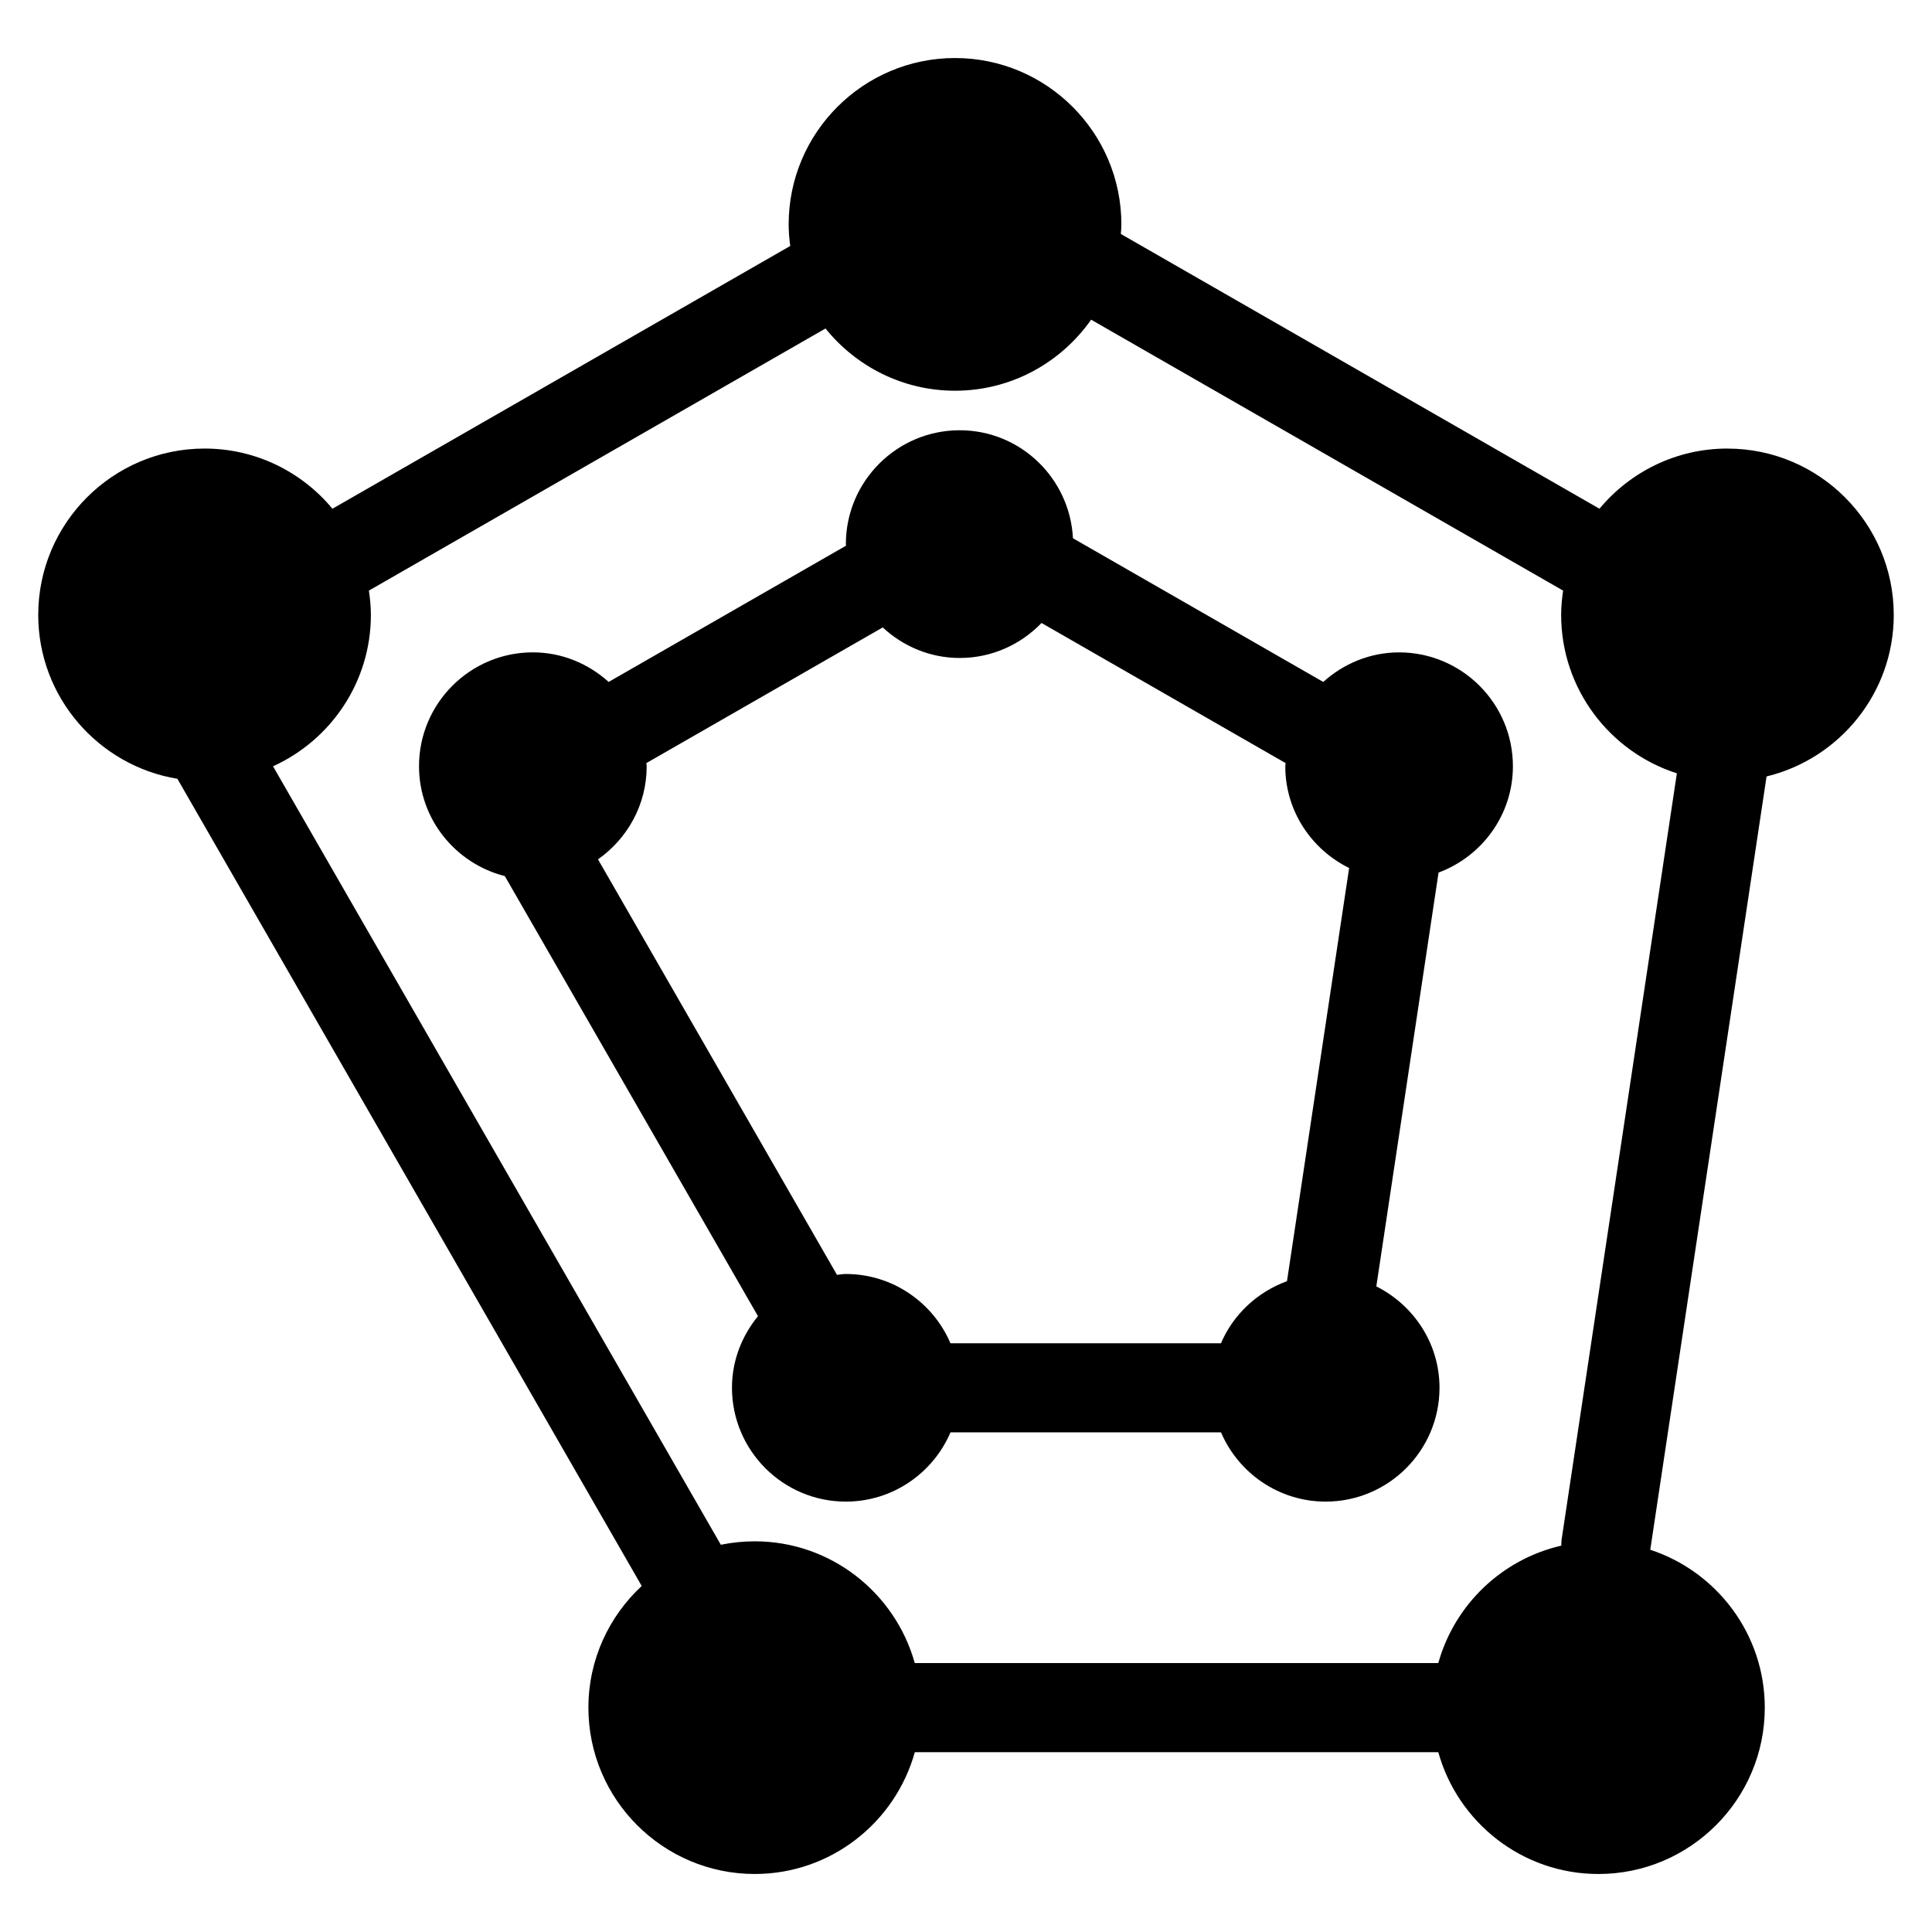
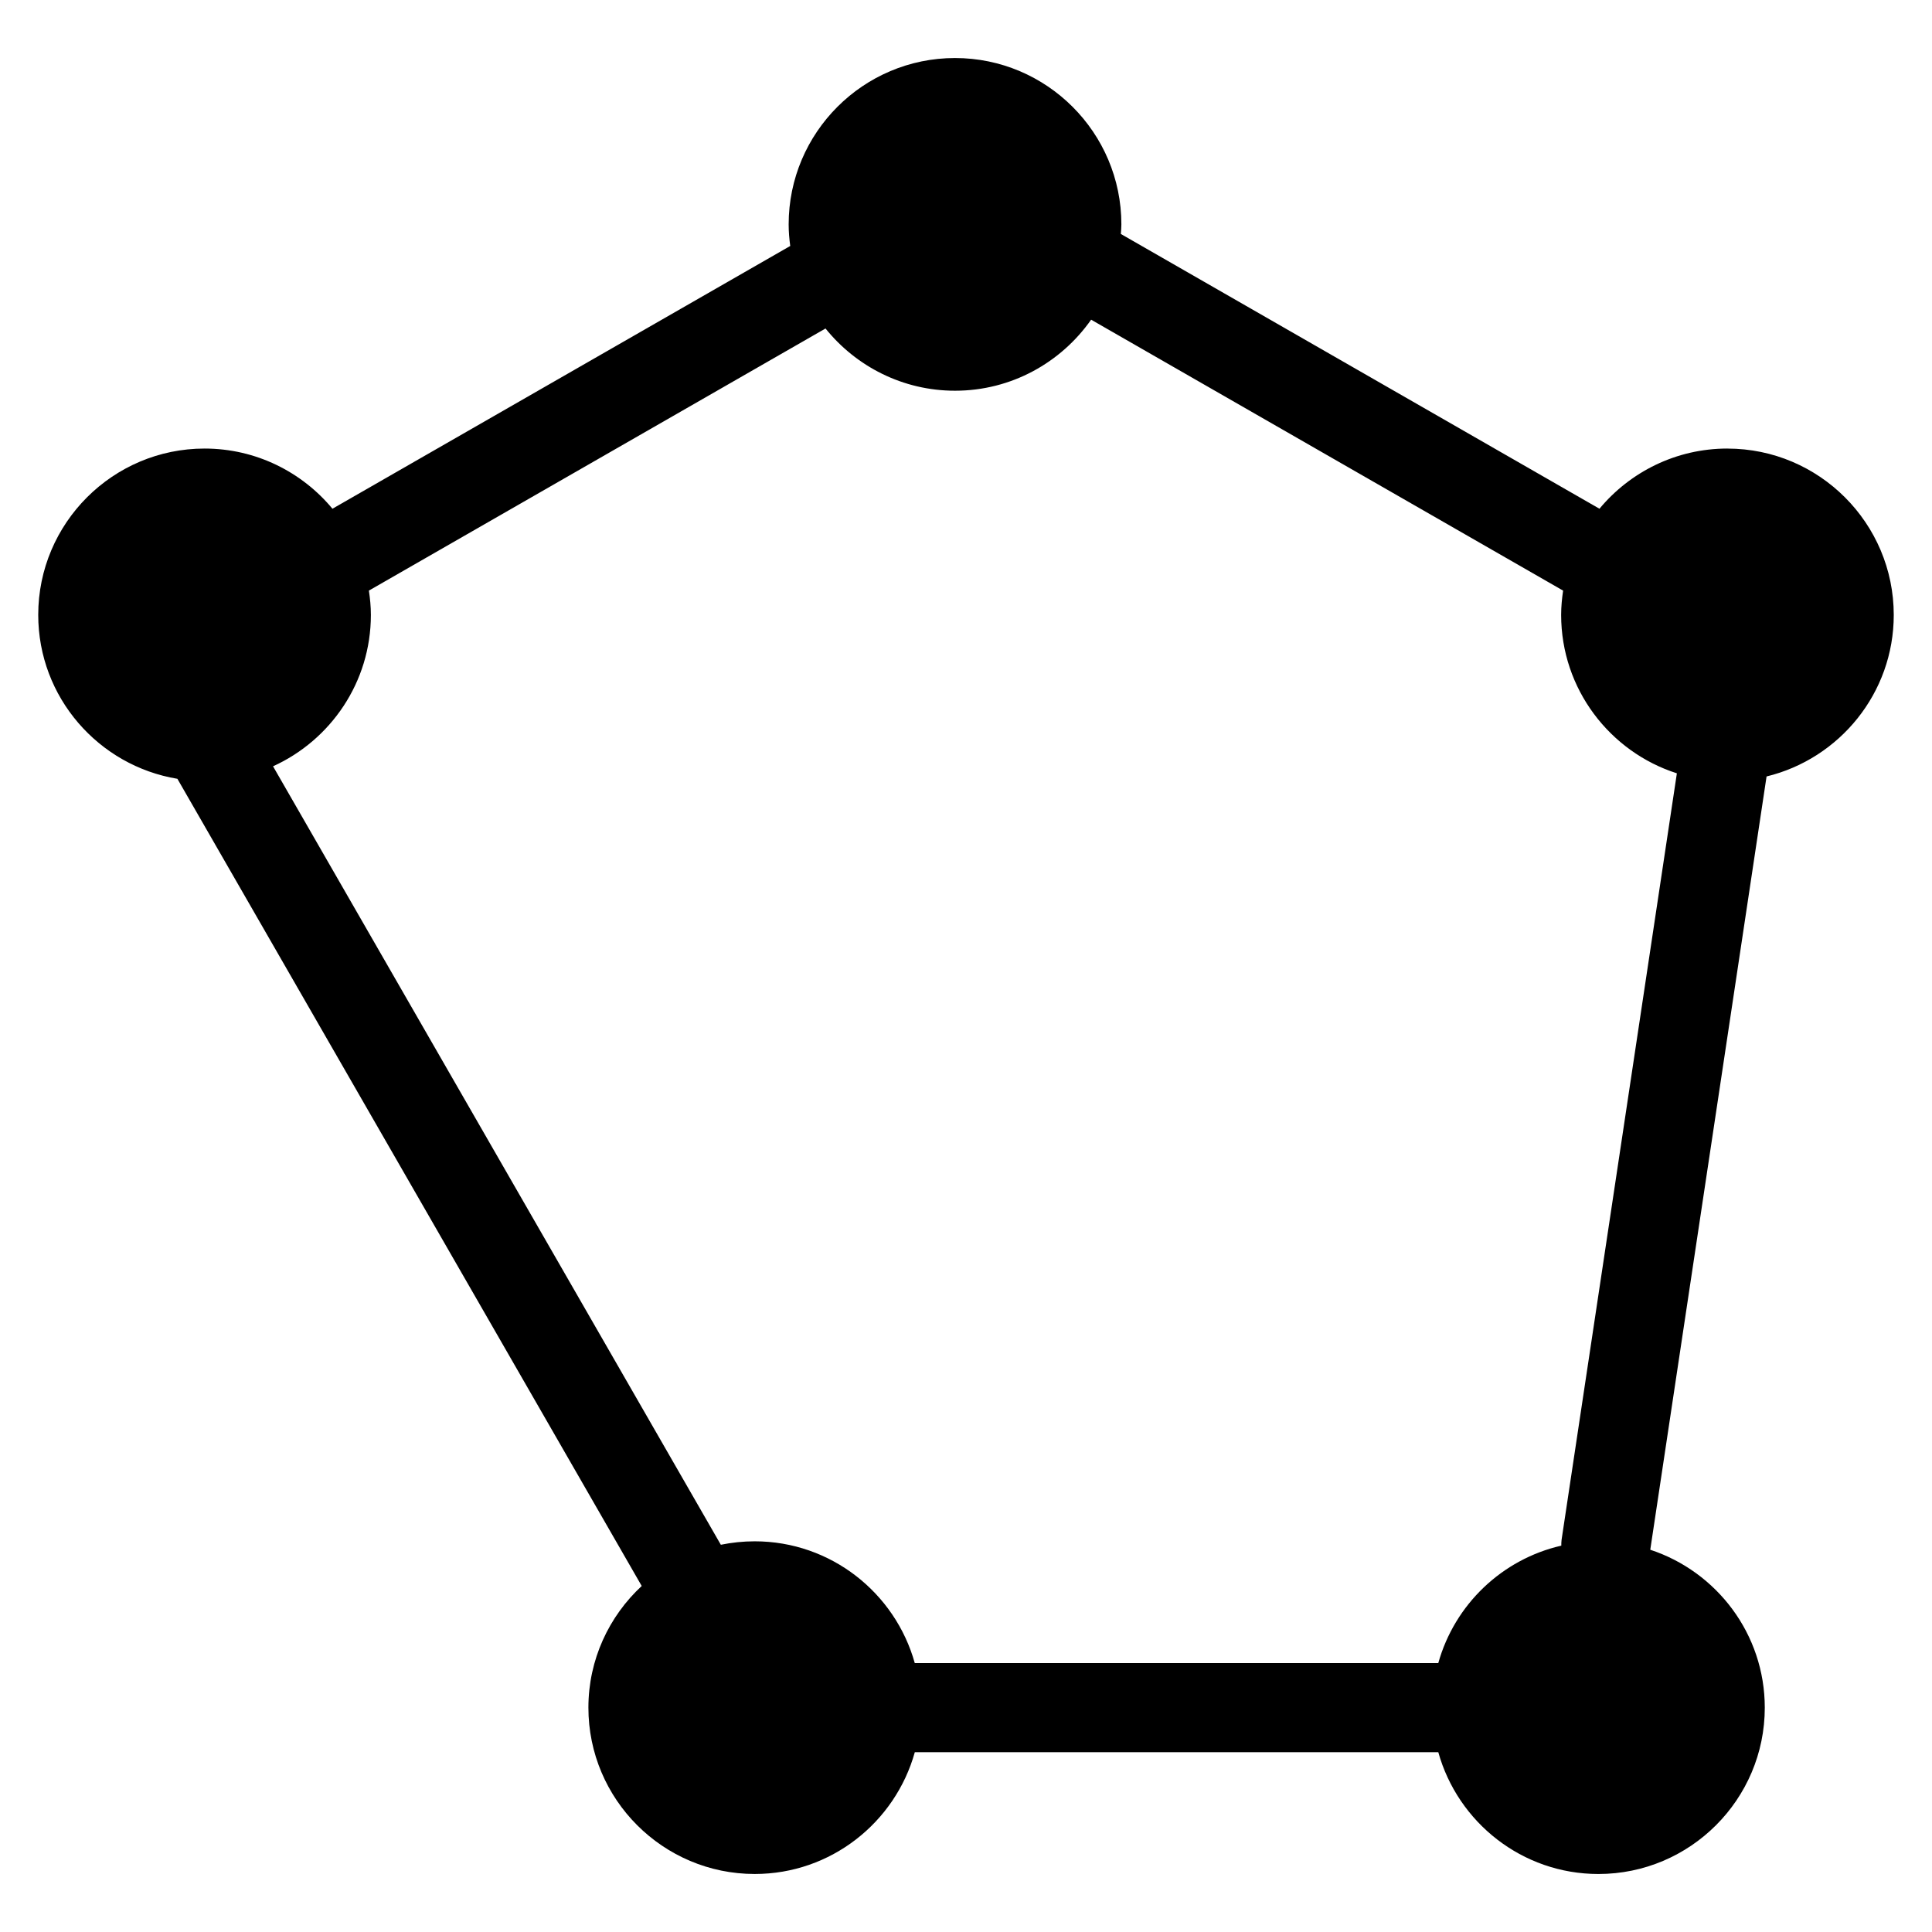
<svg xmlns="http://www.w3.org/2000/svg" fill="#000000" width="800px" height="800px" version="1.1" viewBox="144 144 512 512">
  <g>
    <path d="m601.78 262.87c-13.617 0-25.812 6.219-33.906 15.949l-126.84-72.816c0.062-0.844 0.141-1.684 0.141-2.543 0-24.301-19.781-44.082-44.09-44.082-24.301 0-44.082 19.773-44.082 44.082 0 1.945 0.164 3.848 0.418 5.723l-121.32 69.637c-8.074-9.73-20.27-15.949-33.887-15.949-24.301 0-44.082 19.773-44.082 44.082 0 21.844 15.996 39.98 36.879 43.438l123.05 213.91c-8.668 8.039-14.129 19.516-14.129 32.242 0 24.309 19.773 44.082 44.082 44.082 20.207 0 37.234-13.68 42.422-32.273l138.73 0.004c5.18 18.578 22.215 32.273 42.43 32.273 24.309 0 44.09-19.773 44.09-44.082 0-19.516-12.762-36.07-30.348-41.848l30.82-204.93c19.301-4.684 33.707-22.074 33.707-42.801-0.004-24.309-19.773-44.09-44.082-44.09zm-43.941 289.16c-0.078 0.527-0.07 1.062-0.078 1.582-15.75 3.613-28.285 15.648-32.598 31.117h-138.74c-5.18-18.57-22.215-32.266-42.422-32.266-3.078 0-6.07 0.324-8.973 0.914l-118.67-206.3c15.266-6.934 25.93-22.293 25.93-40.125 0-2.188-0.211-4.328-0.527-6.438l121.01-69.461c8.086 10.035 20.461 16.492 34.32 16.492 14.918 0 28.086-7.461 36.07-18.828l125.08 71.801c-0.309 2.109-0.52 4.25-0.52 6.438 0 19.633 12.91 36.297 30.668 41.98z" />
-     <path d="m514.77 316.89c-7.731 0-14.746 3.016-20.098 7.832l-66.328-38.078c-0.82-15.902-13.91-28.621-30.016-28.621-16.633 0-30.164 13.531-30.164 30.164 0 0.141 0.039 0.277 0.039 0.426l-62.906 36.109c-5.344-4.816-12.344-7.84-20.09-7.84-16.633 0-30.164 13.531-30.164 30.172 0 14.059 9.707 25.797 22.742 29.125l67.086 116.62c-4.242 5.195-6.894 11.738-6.894 18.965 0.008 16.648 13.539 30.18 30.172 30.18 12.438 0 23.137-7.582 27.742-18.359h71.684c4.606 10.777 15.305 18.359 27.742 18.359 16.633 0 30.164-13.531 30.164-30.164 0-11.793-6.871-21.906-16.742-26.875l16.492-109.66c11.469-4.273 19.703-15.25 19.703-28.184 0-16.633-13.531-30.172-30.164-30.172zm-47.203 183.09h-71.684c-4.606-10.777-15.305-18.359-27.742-18.359-0.797 0-1.543 0.164-2.332 0.227l-63.332-110.11c7.777-5.465 12.902-14.461 12.902-24.672 0-0.293-0.078-0.551-0.086-0.836l62.637-35.953c5.383 4.984 12.516 8.094 20.414 8.094 8.516 0 16.184-3.582 21.672-9.273l64.684 37.133c-0.008 0.285-0.086 0.551-0.086 0.836 0 11.863 6.941 22.043 16.918 26.969l-16.469 109.49c-7.836 2.867-14.227 8.801-17.496 16.453z" />
  </g>
</svg>